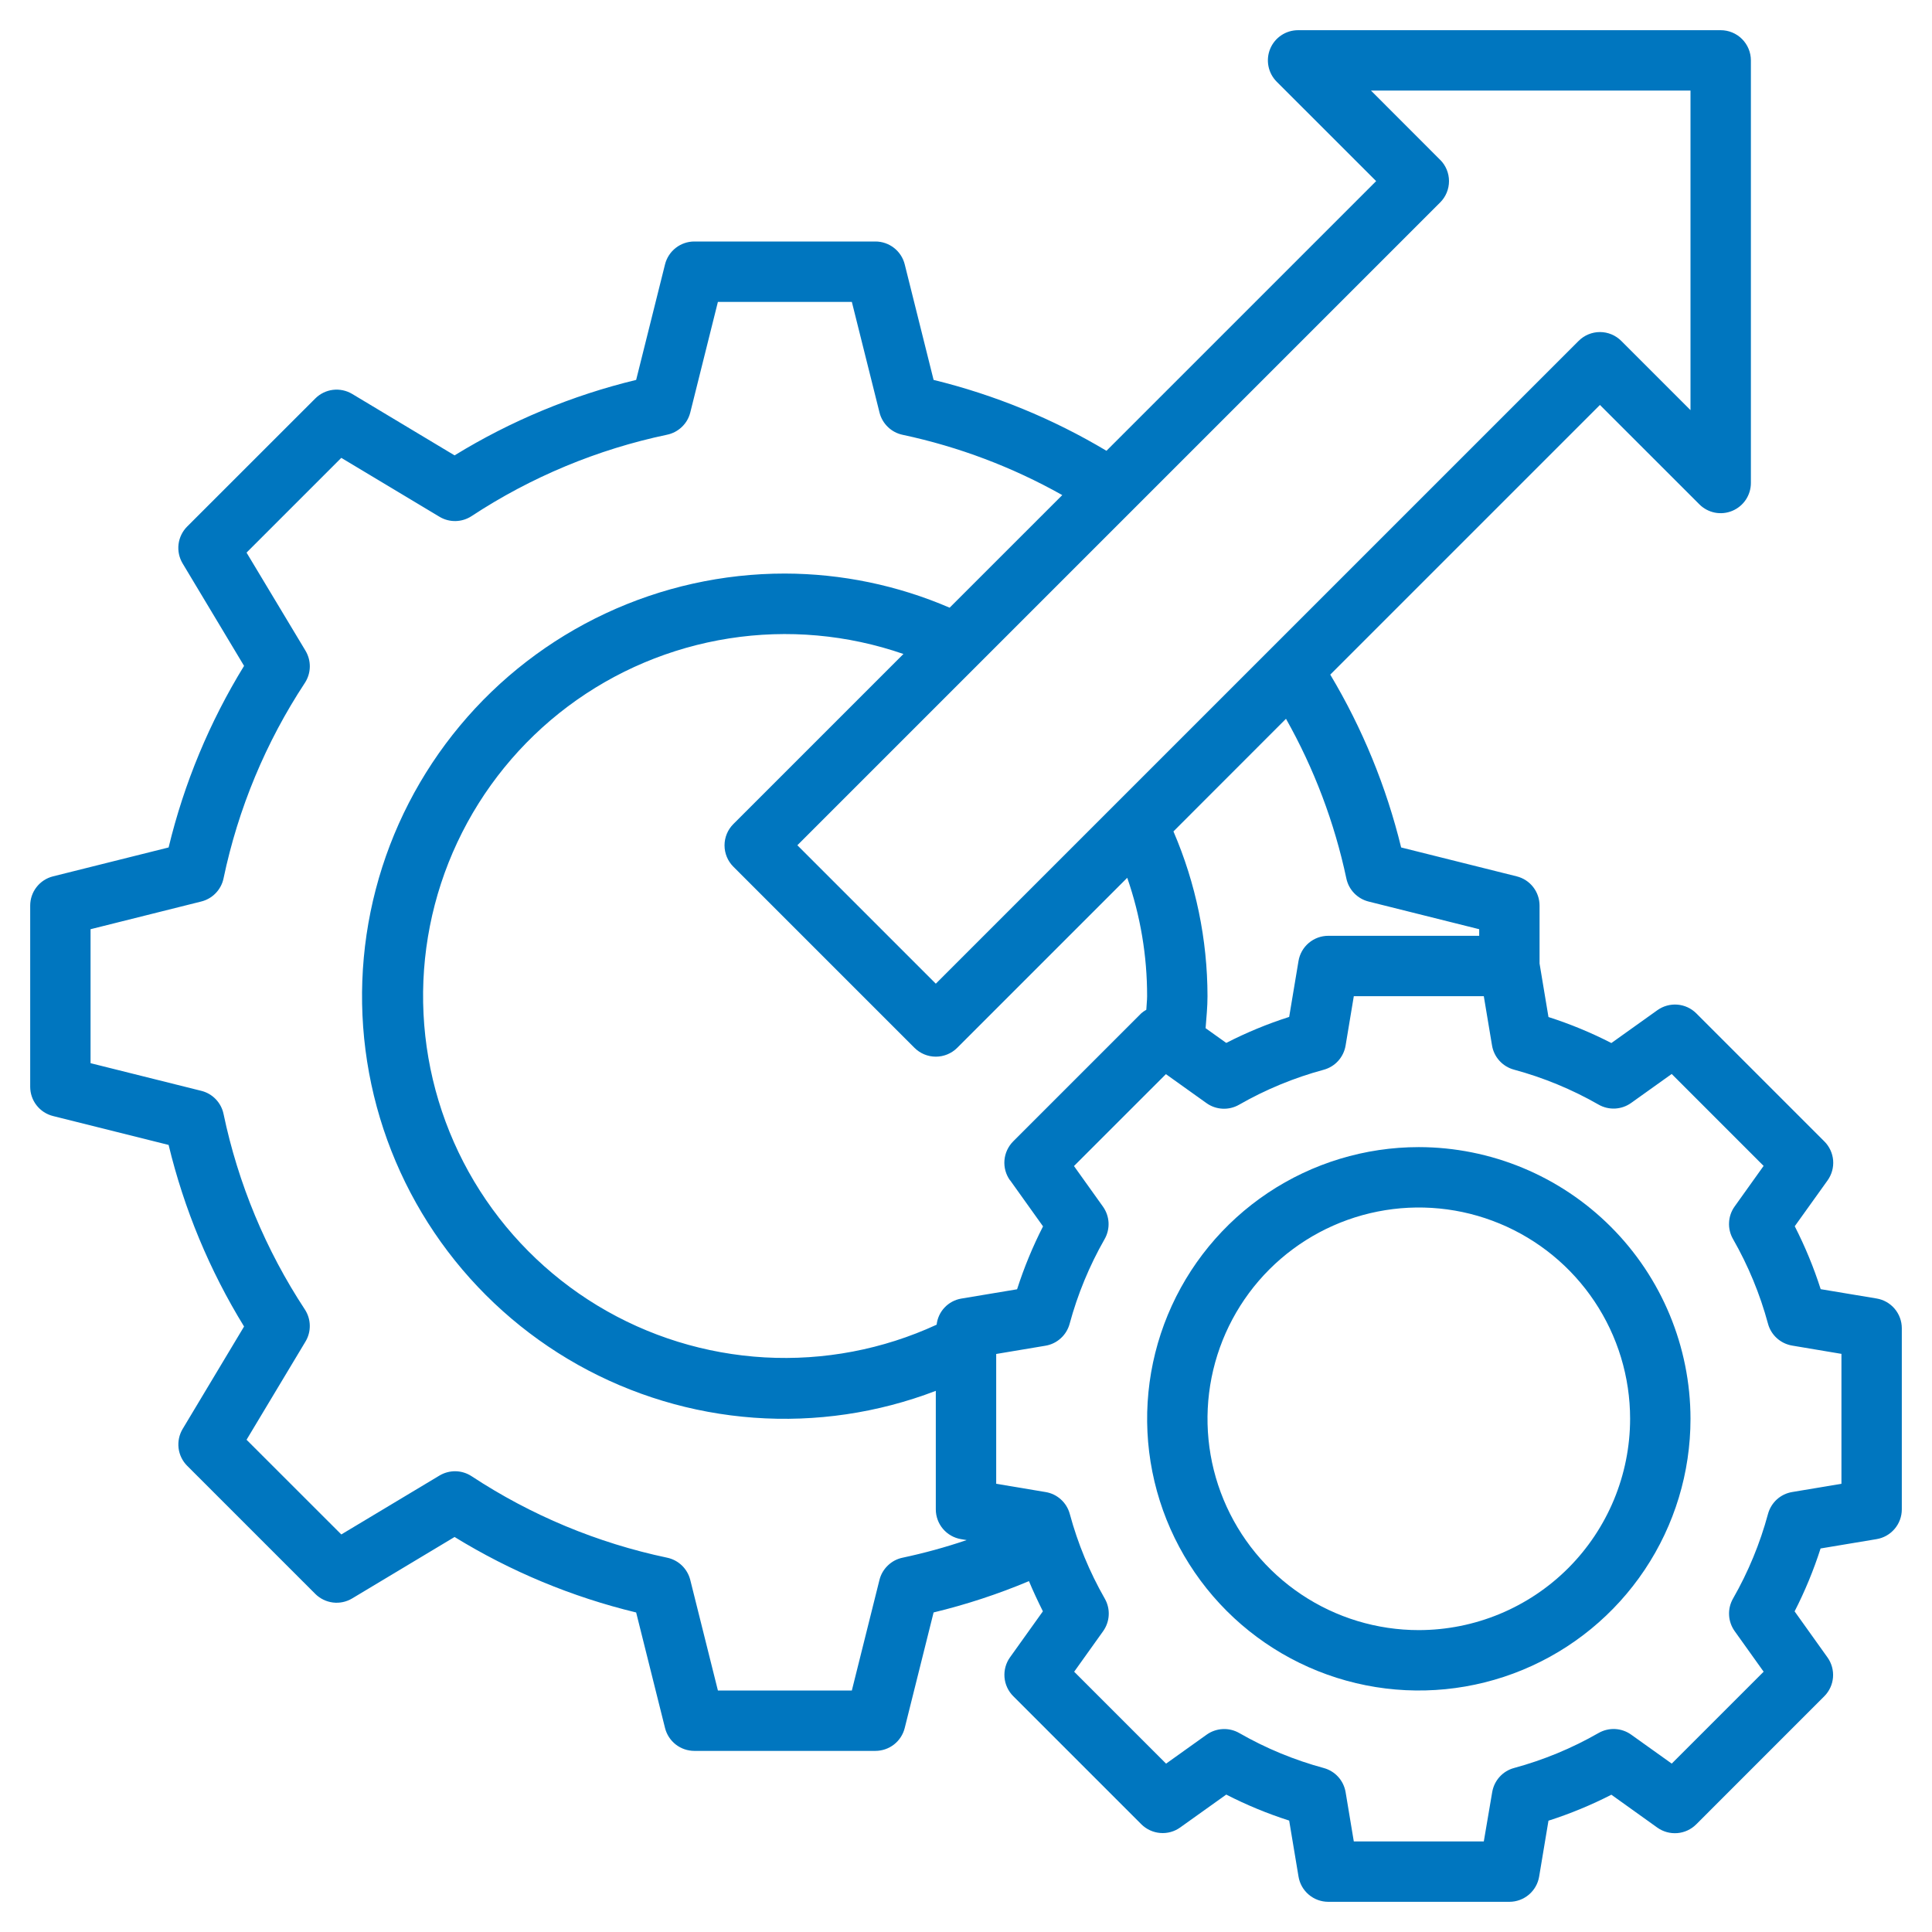
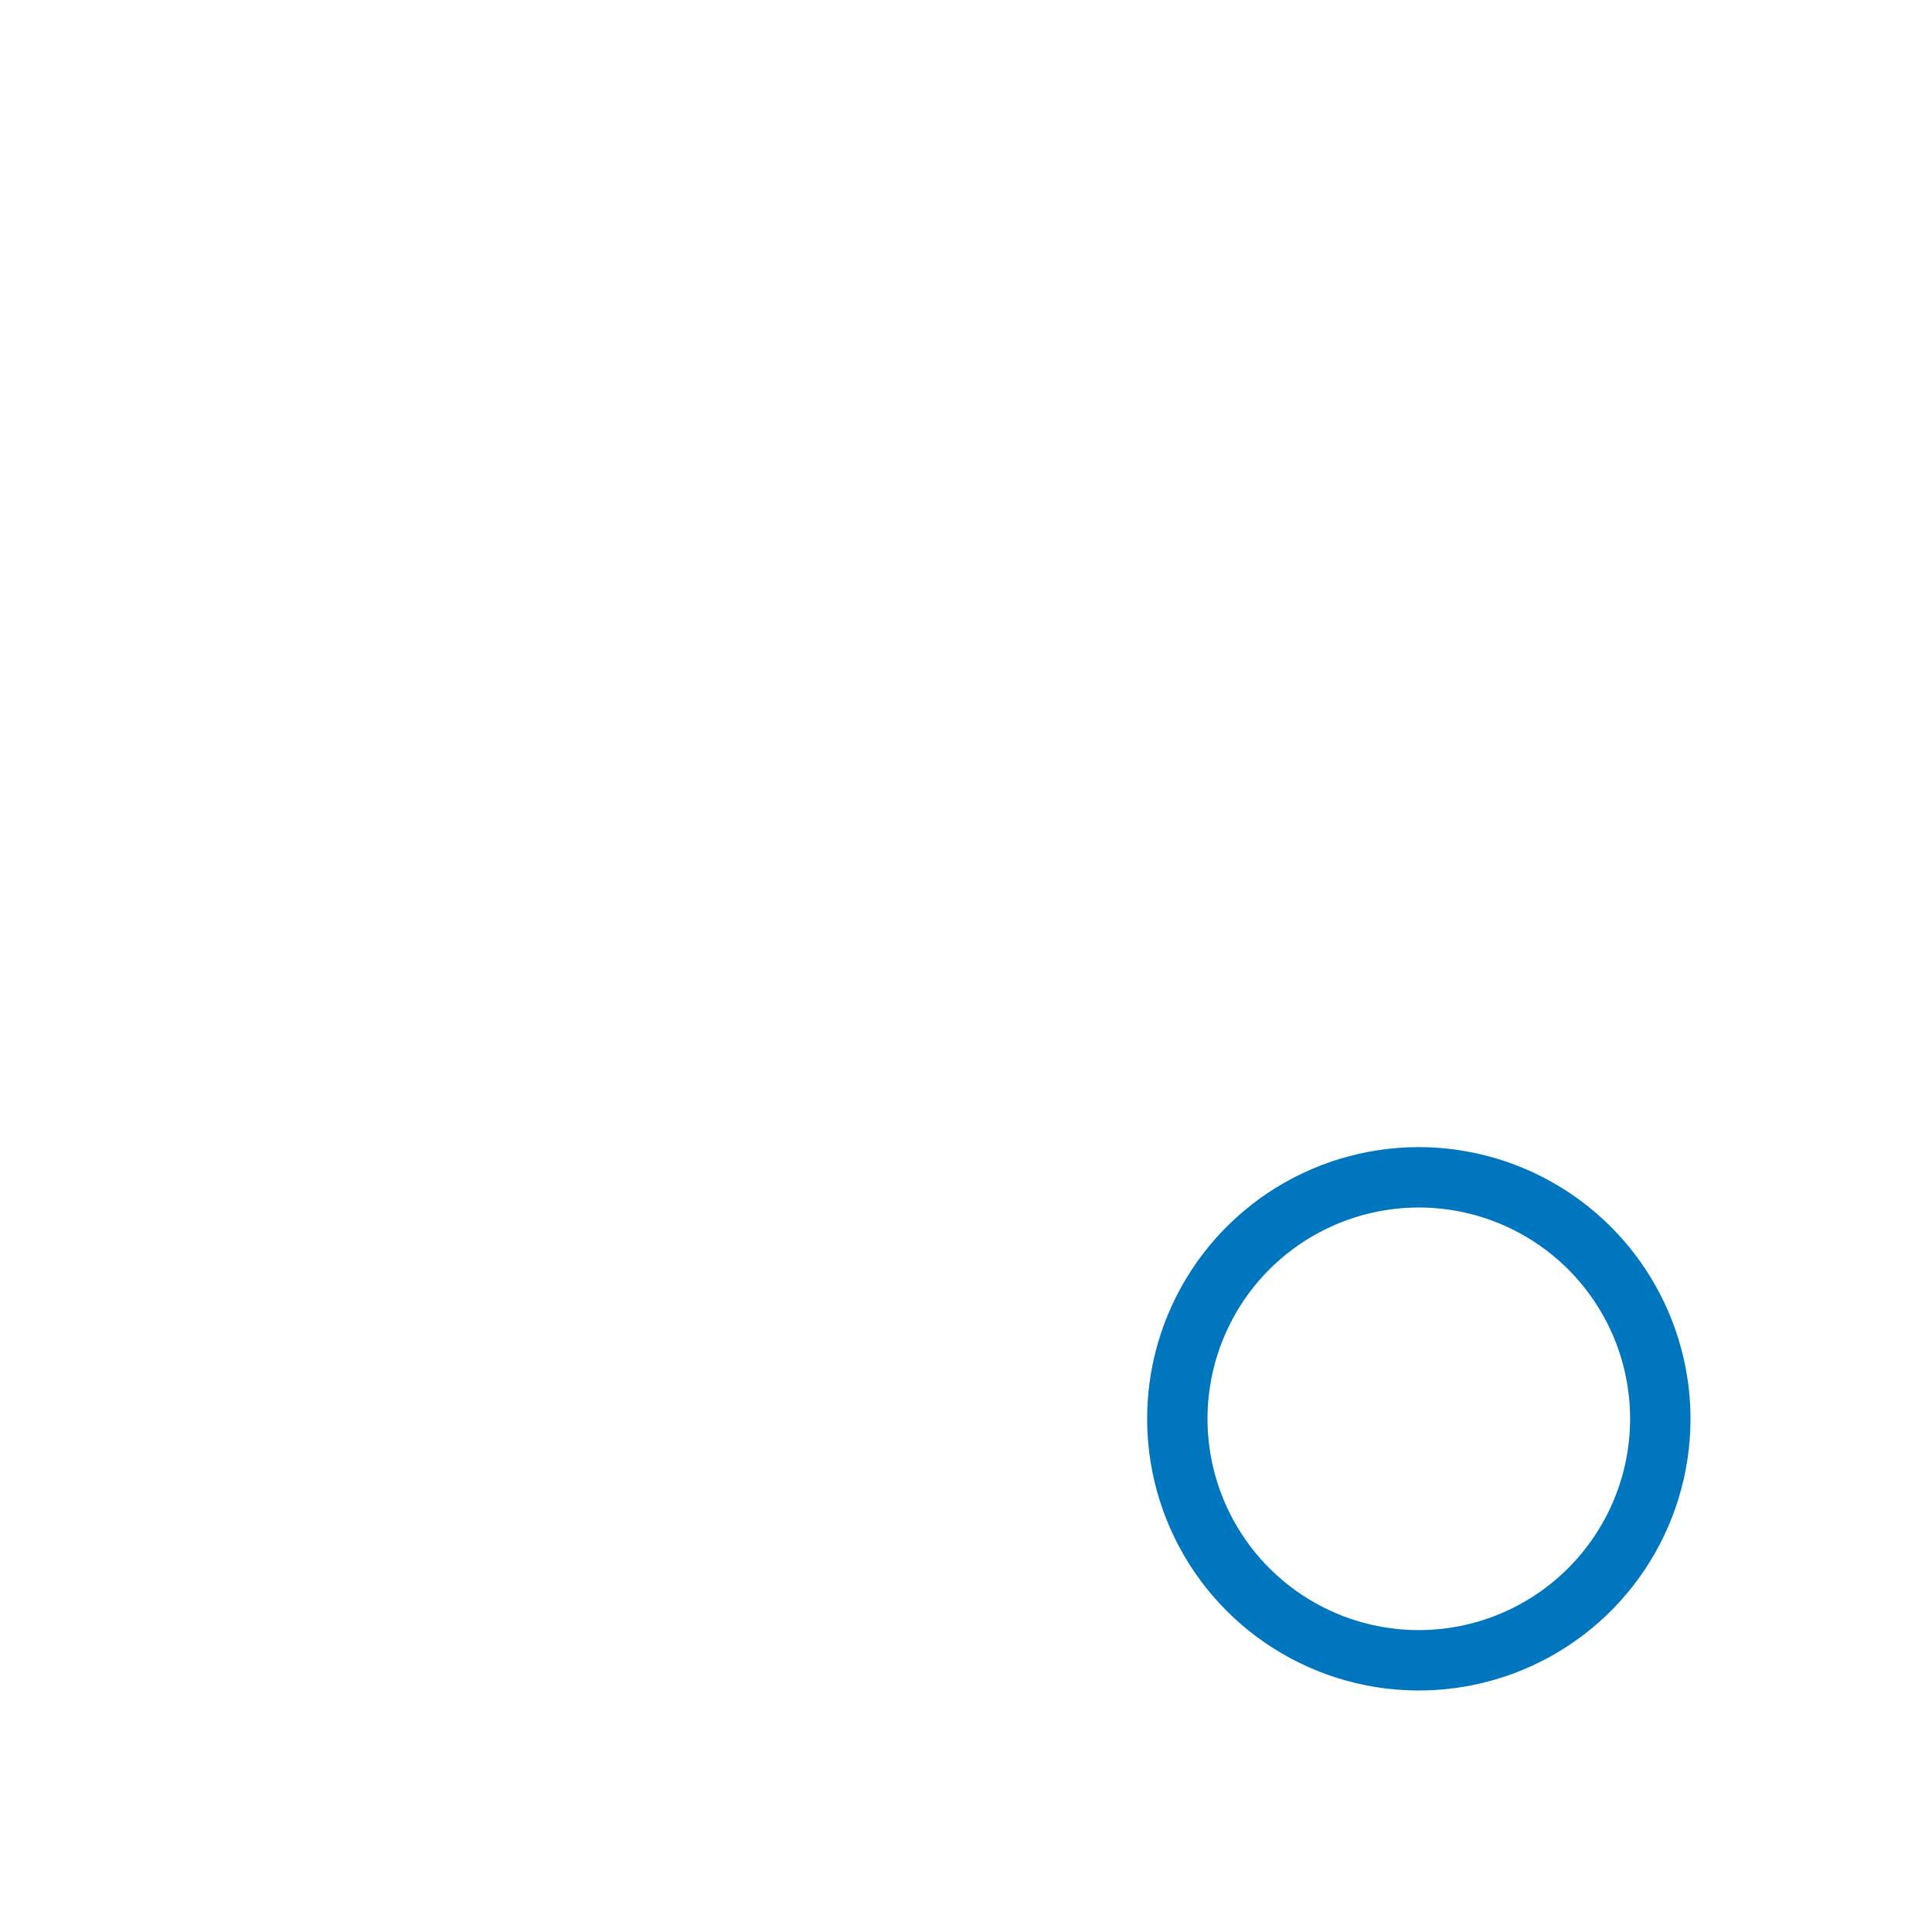
<svg xmlns="http://www.w3.org/2000/svg" width="70" height="70" viewBox="0 0 70 70" fill="none">
-   <path d="M67.993 47.047L65.967 46.709C65.716 45.925 65.401 45.162 65.027 44.429L66.218 42.766C66.368 42.555 66.439 42.298 66.418 42.04C66.396 41.782 66.284 41.54 66.101 41.357L61.46 36.716C61.277 36.533 61.035 36.421 60.777 36.4C60.519 36.379 60.262 36.45 60.051 36.6L58.383 37.791C57.651 37.415 56.888 37.1 56.104 36.849L55.781 34.91V32.812C55.781 32.569 55.7 32.332 55.55 32.14C55.4 31.947 55.19 31.811 54.953 31.752L50.766 30.705C50.228 28.501 49.362 26.39 48.198 24.443L57.969 14.672L61.571 18.273C61.723 18.426 61.918 18.53 62.13 18.573C62.343 18.615 62.562 18.593 62.762 18.51C62.962 18.427 63.133 18.287 63.253 18.108C63.373 17.928 63.438 17.716 63.438 17.5V2.188C63.438 1.897 63.322 1.619 63.117 1.414C62.912 1.209 62.634 1.094 62.344 1.094H47.031C46.815 1.094 46.603 1.158 46.424 1.278C46.244 1.398 46.104 1.569 46.021 1.769C45.938 1.969 45.917 2.189 45.959 2.401C46.001 2.613 46.105 2.808 46.258 2.961L49.86 6.562L40.089 16.333C38.142 15.169 36.031 14.304 33.826 13.765L32.78 9.579C32.721 9.342 32.584 9.132 32.392 8.982C32.2 8.832 31.963 8.75 31.719 8.75H25.156C24.912 8.75 24.675 8.832 24.483 8.982C24.291 9.132 24.154 9.342 24.095 9.579L23.049 13.765C20.726 14.326 18.506 15.249 16.47 16.499L12.76 14.273C12.55 14.148 12.305 14.096 12.063 14.125C11.821 14.155 11.596 14.265 11.423 14.438L6.781 19.078C6.609 19.251 6.499 19.476 6.469 19.718C6.439 19.96 6.492 20.206 6.617 20.415L8.843 24.126C7.592 26.162 6.669 28.382 6.109 30.705L1.922 31.752C1.685 31.811 1.475 31.947 1.325 32.14C1.175 32.332 1.094 32.569 1.094 32.812V39.375C1.094 39.619 1.175 39.856 1.325 40.048C1.475 40.24 1.685 40.377 1.922 40.436L6.109 41.483C6.669 43.806 7.592 46.026 8.843 48.062L6.618 51.773C6.493 51.982 6.441 52.227 6.47 52.469C6.5 52.711 6.61 52.937 6.782 53.109L11.423 57.75C11.596 57.922 11.821 58.032 12.063 58.062C12.305 58.092 12.55 58.04 12.76 57.914L16.47 55.688C18.506 56.939 20.726 57.862 23.049 58.423L24.095 62.608C24.154 62.845 24.291 63.055 24.483 63.206C24.675 63.356 24.912 63.437 25.156 63.438H31.719C31.963 63.437 32.2 63.356 32.392 63.206C32.584 63.055 32.721 62.845 32.78 62.608L33.826 58.422C35.006 58.137 36.161 57.758 37.281 57.287C37.436 57.66 37.609 58.026 37.786 58.381L36.595 60.047C36.444 60.258 36.374 60.515 36.395 60.773C36.416 61.031 36.529 61.273 36.712 61.456L41.352 66.096C41.536 66.279 41.778 66.391 42.036 66.412C42.294 66.434 42.551 66.363 42.761 66.212L44.429 65.021C45.162 65.397 45.924 65.712 46.709 65.963L47.047 67.987C47.088 68.244 47.219 68.477 47.417 68.645C47.614 68.813 47.865 68.906 48.125 68.906H54.688C54.946 68.906 55.197 68.814 55.394 68.647C55.592 68.479 55.724 68.247 55.766 67.992L56.104 65.967C56.888 65.716 57.651 65.401 58.383 65.026L60.047 66.217C60.257 66.367 60.515 66.438 60.773 66.417C61.03 66.396 61.273 66.284 61.456 66.101L66.096 61.46C66.279 61.277 66.392 61.035 66.413 60.777C66.434 60.519 66.364 60.262 66.213 60.051L65.022 58.383C65.397 57.65 65.712 56.888 65.963 56.104L67.989 55.766C68.245 55.724 68.477 55.593 68.645 55.395C68.814 55.198 68.906 54.947 68.906 54.688V48.125C68.906 47.866 68.814 47.616 68.647 47.419C68.48 47.221 68.248 47.089 67.993 47.047ZM48.781 31.828C48.823 32.029 48.921 32.214 49.064 32.362C49.207 32.51 49.388 32.615 49.587 32.665L53.594 33.667V33.906H48.125C47.866 33.906 47.616 33.998 47.418 34.166C47.221 34.333 47.089 34.565 47.047 34.821L46.709 36.845C45.924 37.096 45.162 37.411 44.429 37.787L43.681 37.253C43.711 36.867 43.75 36.481 43.75 36.094C43.748 34.041 43.328 32.01 42.516 30.124L46.594 26.043C47.612 27.849 48.35 29.8 48.781 31.828ZM36.6 42.766L37.791 44.434C37.417 45.167 37.102 45.929 36.851 46.713L34.825 47.051C34.594 47.091 34.383 47.205 34.223 47.375C34.062 47.545 33.962 47.763 33.936 47.996C31.988 48.895 29.849 49.301 27.706 49.181C25.564 49.06 23.484 48.416 21.649 47.305C19.814 46.193 18.28 44.648 17.18 42.806C16.081 40.963 15.451 38.879 15.345 36.736C15.239 34.593 15.66 32.457 16.572 30.515C17.484 28.573 18.858 26.884 20.574 25.596C22.291 24.309 24.297 23.463 26.417 23.131C28.536 22.799 30.705 22.993 32.733 23.695L26.572 29.856C26.366 30.061 26.251 30.339 26.251 30.629C26.251 30.919 26.366 31.198 26.572 31.403L33.134 37.965C33.339 38.17 33.617 38.285 33.907 38.285C34.197 38.285 34.475 38.17 34.681 37.965L40.842 31.804C41.321 33.184 41.564 34.634 41.562 36.094C41.562 36.258 41.539 36.422 41.533 36.586C41.469 36.621 41.408 36.664 41.352 36.712L36.712 41.352C36.528 41.536 36.415 41.779 36.393 42.038C36.372 42.297 36.443 42.555 36.595 42.766H36.6ZM52.185 5.797L49.672 3.281H61.25V14.86L58.742 12.352C58.537 12.147 58.259 12.031 57.969 12.031C57.679 12.031 57.401 12.147 57.196 12.352L33.906 35.641L28.89 30.625L52.179 7.336C52.385 7.131 52.5 6.853 52.5 6.562C52.5 6.272 52.385 5.994 52.179 5.789L52.185 5.797ZM32.703 56.438C32.502 56.479 32.317 56.577 32.169 56.72C32.02 56.862 31.915 57.043 31.865 57.242L30.864 61.25H26.011L25.008 57.238C24.957 57.04 24.852 56.86 24.704 56.718C24.556 56.577 24.372 56.48 24.172 56.438C21.645 55.906 19.241 54.904 17.084 53.484C16.912 53.372 16.712 53.31 16.507 53.306C16.301 53.303 16.099 53.357 15.923 53.462L12.366 55.596L8.933 52.165L11.068 48.608C11.174 48.432 11.228 48.23 11.224 48.025C11.221 47.819 11.159 47.619 11.047 47.447C9.628 45.29 8.628 42.886 8.099 40.359C8.057 40.158 7.959 39.973 7.816 39.825C7.674 39.677 7.493 39.572 7.293 39.523L3.281 38.521V33.667L7.293 32.663C7.493 32.613 7.674 32.508 7.816 32.36C7.959 32.212 8.057 32.027 8.099 31.826C8.628 29.3 9.628 26.896 11.047 24.741C11.159 24.569 11.221 24.369 11.225 24.163C11.229 23.958 11.175 23.755 11.07 23.579L8.933 20.022L12.366 16.589L15.923 18.723C16.099 18.829 16.301 18.883 16.507 18.879C16.712 18.875 16.912 18.813 17.084 18.701C19.241 17.282 21.645 16.281 24.172 15.75C24.373 15.708 24.558 15.61 24.706 15.468C24.855 15.326 24.96 15.144 25.01 14.945L26.011 10.938H30.864L31.867 14.949C31.917 15.149 32.023 15.33 32.171 15.472C32.319 15.615 32.504 15.712 32.705 15.754C34.732 16.186 36.682 16.922 38.488 17.938L34.407 22.018C32.522 21.206 30.491 20.785 28.438 20.781C26.19 20.78 23.971 21.274 21.936 22.227C19.901 23.18 18.1 24.569 16.663 26.296C15.225 28.023 14.184 30.045 13.616 32.218C13.047 34.392 12.964 36.665 13.372 38.875C13.78 41.084 14.669 43.177 15.977 45.005C17.285 46.832 18.979 48.349 20.938 49.449C22.898 50.548 25.076 51.203 27.317 51.366C29.558 51.529 31.808 51.197 33.906 50.393V54.688C33.906 54.946 33.998 55.197 34.165 55.394C34.333 55.592 34.564 55.723 34.819 55.766L35.024 55.8C34.264 56.058 33.489 56.271 32.703 56.438ZM66.719 53.76L64.934 54.059C64.728 54.093 64.535 54.186 64.38 54.326C64.225 54.467 64.114 54.649 64.059 54.85C63.769 55.923 63.343 56.955 62.791 57.919C62.687 58.101 62.637 58.309 62.648 58.518C62.658 58.727 62.729 58.928 62.85 59.099L63.9 60.569L60.57 63.899L59.1 62.849C58.929 62.727 58.727 62.657 58.518 62.646C58.309 62.636 58.101 62.686 57.919 62.79C56.957 63.342 55.928 63.767 54.857 64.058C54.655 64.112 54.473 64.224 54.333 64.379C54.193 64.534 54.1 64.726 54.065 64.933L53.761 66.719H49.051L48.754 64.934C48.719 64.728 48.627 64.535 48.486 64.38C48.346 64.225 48.164 64.114 47.962 64.059C46.891 63.769 45.862 63.343 44.9 62.791C44.718 62.687 44.51 62.637 44.301 62.648C44.092 62.658 43.89 62.728 43.719 62.85L42.249 63.9L38.919 60.57L39.969 59.1C40.09 58.929 40.161 58.728 40.171 58.519C40.182 58.31 40.132 58.102 40.028 57.921C39.476 56.956 39.05 55.925 38.76 54.852C38.705 54.65 38.594 54.468 38.439 54.328C38.284 54.187 38.092 54.094 37.885 54.06L36.094 53.76V49.057L37.879 48.758C38.085 48.724 38.277 48.631 38.432 48.49C38.587 48.35 38.699 48.168 38.754 47.966C39.044 46.894 39.47 45.862 40.021 44.897C40.125 44.716 40.175 44.508 40.165 44.299C40.154 44.09 40.084 43.889 39.962 43.718L38.912 42.248L42.243 38.918L43.713 39.968C43.883 40.09 44.085 40.16 44.294 40.17C44.503 40.181 44.711 40.131 44.893 40.027C45.857 39.475 46.888 39.049 47.961 38.759C48.163 38.704 48.345 38.593 48.485 38.438C48.625 38.283 48.718 38.09 48.753 37.884L49.051 36.094H53.761L54.059 37.879C54.093 38.085 54.186 38.277 54.326 38.432C54.467 38.587 54.649 38.699 54.85 38.754C55.923 39.044 56.954 39.469 57.918 40.021C58.1 40.126 58.308 40.175 58.517 40.165C58.726 40.154 58.928 40.084 59.099 39.962L60.569 38.912L63.899 42.243L62.849 43.713C62.727 43.883 62.657 44.085 62.647 44.294C62.636 44.503 62.686 44.71 62.79 44.892C63.342 45.857 63.768 46.888 64.058 47.961C64.112 48.163 64.224 48.345 64.379 48.485C64.534 48.625 64.726 48.718 64.933 48.753L66.719 49.053V53.76Z" fill="#0076BF" />
  <path d="M51.406 41.562C49.459 41.562 47.556 42.14 45.937 43.221C44.319 44.303 43.057 45.84 42.312 47.639C41.567 49.438 41.372 51.417 41.752 53.327C42.132 55.236 43.069 56.99 44.446 58.367C45.822 59.743 47.576 60.681 49.486 61.061C51.395 61.441 53.375 61.246 55.173 60.501C56.972 59.756 58.509 58.494 59.591 56.875C60.673 55.256 61.25 53.353 61.25 51.406C61.247 48.796 60.209 46.294 58.364 44.449C56.518 42.603 54.016 41.565 51.406 41.562ZM51.406 59.062C49.892 59.062 48.412 58.614 47.153 57.772C45.894 56.931 44.912 55.735 44.333 54.336C43.753 52.937 43.602 51.398 43.897 49.913C44.193 48.427 44.922 47.063 45.992 45.992C47.063 44.922 48.427 44.193 49.913 43.897C51.398 43.602 52.937 43.753 54.336 44.333C55.735 44.912 56.931 45.894 57.772 47.153C58.614 48.412 59.062 49.892 59.062 51.406C59.06 53.436 58.253 55.382 56.818 56.818C55.382 58.253 53.436 59.06 51.406 59.062Z" fill="#0076BF" />
</svg>